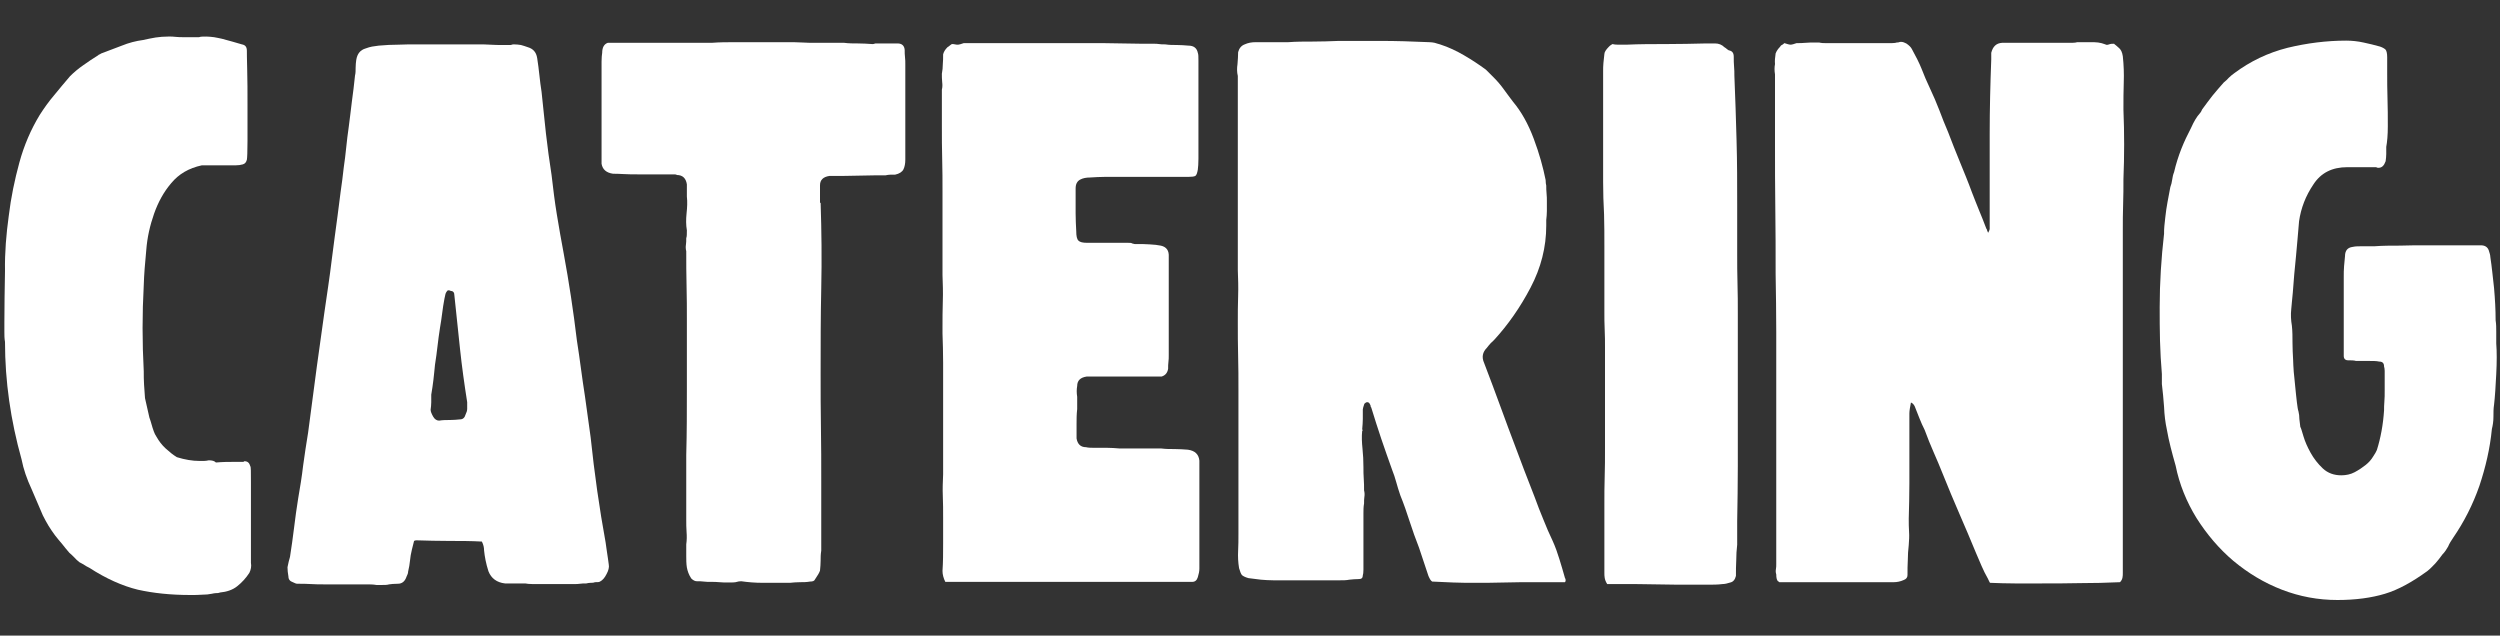
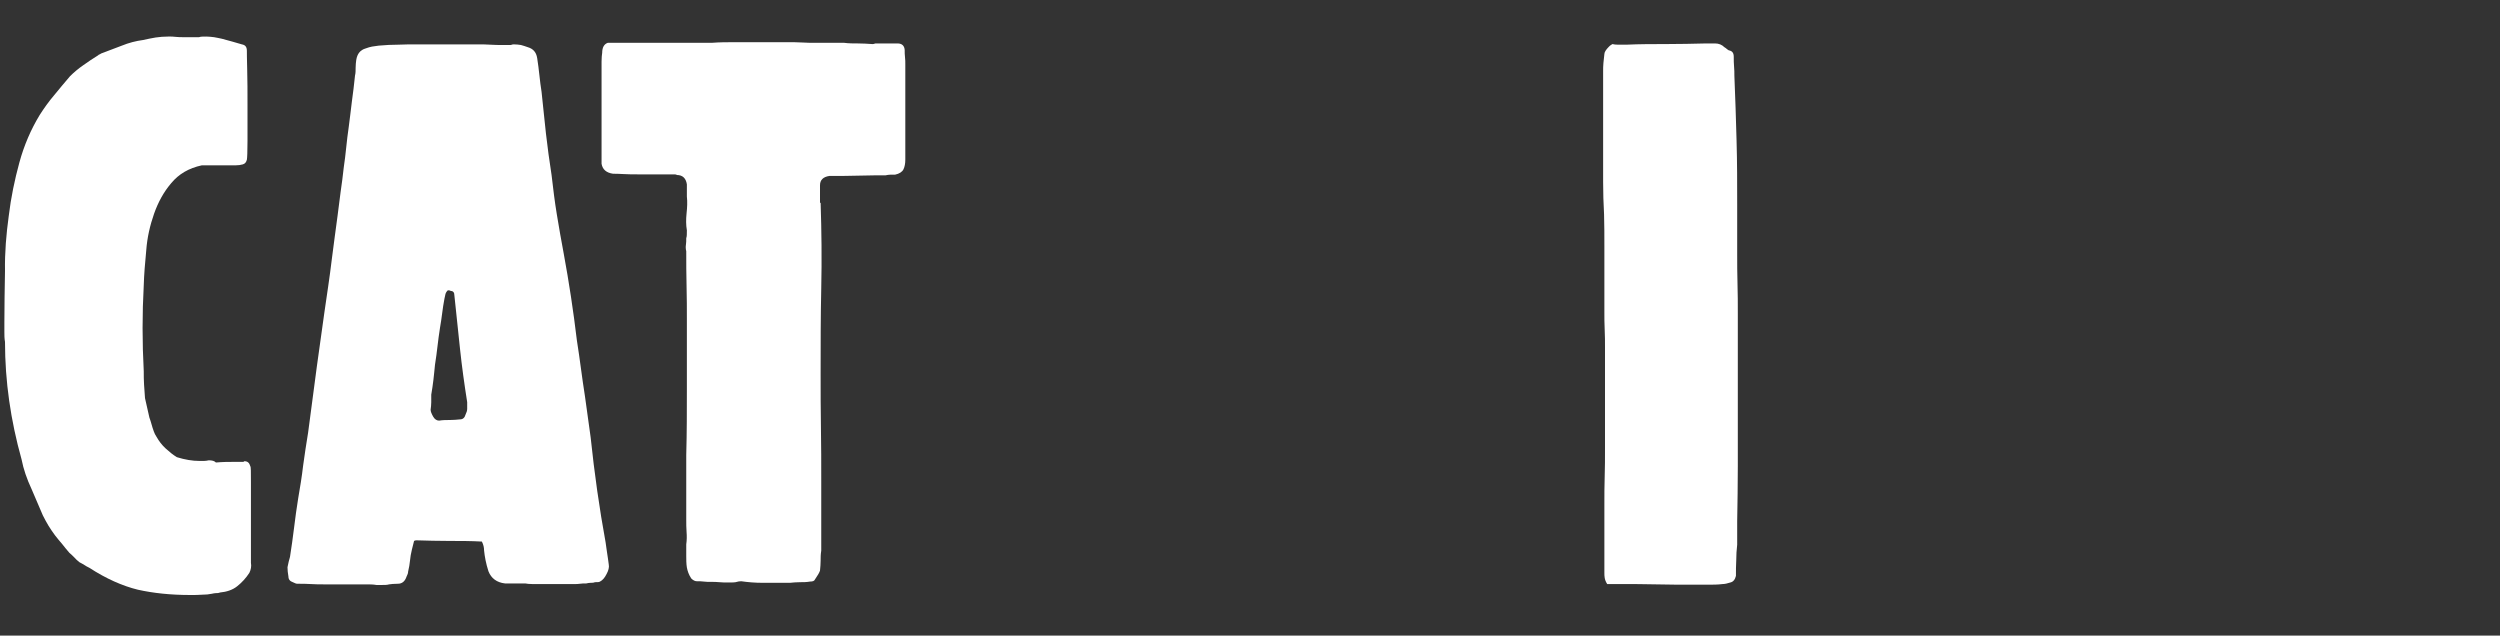
<svg xmlns="http://www.w3.org/2000/svg" version="1.1" id="Layer_1" x="0px" y="0px" viewBox="0 0 800 203.4" style="enable-background:new 0 0 800 203.4;" xml:space="preserve">
  <rect x="0" y="0" width="800" height="203.4" fill="#333333" stroke="none" />
  <style type="text/css">
	.st0{fill:#FFFFFF;}
</style>
  <g>
    <path class="st0" d="M80.3,180.1c0.2,1.1,0,2.2-0.5,3.2c-1.1,1.7-2.4,3.1-3.9,4.3c-1.5,1.2-3.4,1.8-5.5,2c-0.5,0.2-0.9,0.2-1.3,0.2   c-0.4,0-0.8,0.1-1.3,0.2c-0.9,0.2-2,0.3-3.1,0.3c-1.2,0.1-2.4,0.1-3.8,0.1c-6.3,0-11.9-0.6-16.8-1.7c-4.9-1.2-10.1-3.5-15.5-7   c-0.6-0.3-1.2-0.6-1.6-0.9c-0.5-0.3-1-0.6-1.6-0.9c-0.6-0.5-1.2-1-1.6-1.5c-0.5-0.5-1-1-1.6-1.5c-0.8-0.9-1.5-1.8-2.3-2.8   c-0.8-0.9-1.5-1.8-2.3-2.8c-0.8-1.1-1.5-2.1-2.1-3.1c-0.6-1-1.2-2.1-1.8-3.3c-0.6-1.4-1.2-2.8-1.8-4.2c-0.6-1.4-1.2-2.8-1.8-4.2   c-1.5-3.2-2.6-6.4-3.2-9.5c-3.5-12.5-5.3-25-5.3-37.6c-0.2-1.1-0.2-2.1-0.2-3.1c0-1,0-2,0-3.1c0-5.1,0.1-10.6,0.2-16.5   C1.5,80.8,2,74.9,2.8,69.1C3.5,63.2,4.7,57.5,6.2,52c1.5-5.5,3.7-10.6,6.5-15.2c1.4-2.2,2.9-4.3,4.6-6.3c1.7-2.1,3.4-4.1,5.1-6.1   c1.2-1.2,2.6-2.4,4.2-3.5c1.5-1.1,3.2-2.2,4.8-3.2c0.2-0.2,0.3-0.3,0.5-0.3c0.2-0.1,0.3-0.2,0.5-0.3c2.2-0.8,4.3-1.6,6.6-2.5   c2.2-0.9,4.5-1.5,6.8-1.8c1.4-0.3,2.7-0.6,4-0.8c1.3-0.2,2.7-0.3,4-0.3h0.9c0.2,0,0.7,0,1.5,0.1c0.8,0.1,1.8,0.1,2.9,0.1   c1.1,0,2.1,0,3,0c0.9,0,1.5,0,1.6,0c0.5-0.2,1.2-0.2,2.3-0.2c0.8,0,1.6,0.1,2.5,0.2c0.9,0.2,1.8,0.3,2.5,0.5   c1.2,0.3,2.3,0.6,3.3,0.9c1,0.3,2,0.6,3.1,0.9c1.1,0.2,1.6,0.8,1.6,2.1c0,0.5,0,2.4,0.1,5.9c0.1,3.5,0.1,7.3,0.1,11.4s0,8,0,11.5   c0,3.5-0.1,5.5-0.2,6c-0.2,0.8-0.6,1.3-1.3,1.5c-0.7,0.2-1.4,0.3-2.2,0.3H64.6c-4.2,0.9-7.4,2.8-9.8,5.7c-2.4,2.8-4.2,6.1-5.5,9.8   c-1.3,3.7-2.2,7.6-2.5,11.7c-0.4,4.1-0.7,7.8-0.8,11.2c-0.5,9.1-0.5,18.2,0,27.5c0,1.4,0,2.8,0.1,4.3c0.1,1.5,0.2,2.9,0.3,4.3   l1.4,6.2c0.3,0.8,0.5,1.5,0.7,2.2c0.2,0.7,0.4,1.4,0.7,2.2c0.2,0.6,0.5,1.2,0.9,1.8c0.8,1.4,1.7,2.6,2.9,3.7c1.2,1.1,2.3,2,3.6,2.8   c2.6,0.8,5,1.2,7.2,1.2c0.5,0,1,0,1.5,0c0.5,0,1-0.1,1.5-0.2c1.1,0,1.8,0.2,2.3,0.7c2.2-0.2,4.1-0.2,5.8-0.2c1.7,0,2.6,0,2.8,0   c0.2,0,0.3,0,0.3-0.1c0.1-0.1,0.2-0.1,0.3-0.1c0.9,0,1.5,0.5,1.8,1.6c0.2,0.2,0.2,1.8,0.2,5.1c0,3.2,0,6.7,0,10.5   c0,3.8,0,7.3,0,10.5C80.3,178,80.3,179.8,80.3,180.1z" />
    <path class="st0" d="M92.8,178.2c0.5-3.1,0.9-6.2,1.3-9.3c0.4-3.2,0.8-6.3,1.3-9.3c0.6-3.5,1.2-7.1,1.6-10.6   c0.5-3.5,1-7.1,1.6-10.6c0.5-3.5,0.9-7.1,1.4-10.6c0.5-3.5,0.9-7.1,1.4-10.6c0.8-5.8,1.6-11.6,2.4-17.2c0.8-5.6,1.7-11.3,2.4-17.2   c0.3-2.3,0.6-4.6,0.9-6.9c0.3-2.3,0.6-4.5,0.9-6.7c0.3-2.6,0.7-5.2,1-7.8c0.4-2.6,0.7-5.2,1-7.8c0.3-2.2,0.6-4.3,0.8-6.5   c0.2-2.2,0.5-4.3,0.8-6.5c0.3-2.6,0.7-5.3,1-8.1c0.4-2.8,0.7-5.5,1-8.3c0.2-0.8,0.2-1.6,0.2-2.5c0-0.9,0.1-1.8,0.2-2.5   c0.3-2,1.3-3.2,3-3.7c0.8-0.3,1.5-0.5,2.1-0.6c0.6-0.1,1.3-0.2,2.1-0.3c2.2-0.2,4.2-0.3,6.2-0.3c2-0.1,4.1-0.1,6.2-0.1H153   c1.2,0,2.5,0,3.9,0.1c1.4,0.1,2.7,0.1,3.9,0.1h1.6h0.7c0.3,0,0.5,0,0.7-0.1c0.2-0.1,0.4-0.1,0.7-0.1c0.8,0,1.5,0.1,2.2,0.2   c0.7,0.2,1.4,0.4,2.2,0.7c1.7,0.5,2.7,1.6,3,3.5c0.3,1.8,0.5,3.7,0.7,5.4c0.2,1.8,0.4,3.6,0.7,5.4c0.5,4.5,0.9,8.9,1.4,13.3   c0.5,4.4,1.1,8.8,1.8,13.3c0.5,4.3,1,8.5,1.7,12.7s1.4,8.3,2.2,12.5c1.7,9.2,3.1,18.5,4.2,27.7c0.5,3.1,0.9,6.1,1.3,9   c0.4,2.9,0.8,5.9,1.3,9c0.3,2.2,0.6,4.3,0.9,6.5c0.3,2.2,0.6,4.3,0.9,6.5c1.2,11.5,2.8,22.8,4.8,33.7c0.2,1.2,0.3,2.4,0.5,3.5   c0.2,1.1,0.3,2.2,0.5,3.5c0.2,0.9-0.1,2-0.7,3.1c-0.6,1.2-1.3,2-2.1,2.4c-0.3,0.2-0.8,0.2-1.6,0.2c-0.5,0.2-0.9,0.2-1.4,0.2   c-0.5,0-0.9,0.1-1.4,0.2c-0.8,0-1.4,0-2,0.1c-0.5,0.1-1.2,0.1-2,0.1h-13.2c-1.1,0-1.8-0.1-2.3-0.2h-6.5c-2.6-0.3-4.4-1.6-5.3-3.9   c-0.8-2.5-1.2-4.7-1.4-6.7c0-0.9-0.2-1.8-0.7-2.8c-3.5-0.2-7-0.2-10.5-0.2c-3.5,0-7-0.1-10.5-0.2c-0.3,0-0.5,0.1-0.7,0.2l-0.7,2.8   c-0.3,1.2-0.5,2.4-0.6,3.5c-0.1,1.1-0.3,2.2-0.6,3.5c0,0.5-0.2,1-0.5,1.6c-0.5,1.5-1.4,2.3-2.8,2.3c-1.2,0-2.2,0.1-2.8,0.2   c-0.6,0.2-1.5,0.2-2.8,0.2h-1.2c-1.1-0.2-2.1-0.2-3.1-0.2c-1,0-2.1,0-3.3,0h-10.2c-1.5,0-3,0-4.4-0.1c-1.4-0.1-2.8-0.1-4.4-0.1   c-0.3,0-0.8-0.2-1.4-0.5c-0.9-0.3-1.4-0.9-1.4-1.8c-0.2-1.1-0.3-2.1-0.3-3C92.3,180.1,92.5,179.1,92.8,178.2z M140.5,134.6   c1.2-0.2,2.4-0.2,3.5-0.2c1.1,0,2.2-0.1,3.2-0.2c0.9,0,1.5-0.5,1.8-1.6c0.3-0.6,0.5-1.2,0.5-1.8c0-0.6,0-1.3,0-2.1   c-0.9-5.7-1.7-11.4-2.3-17.1c-0.6-5.7-1.2-11.4-1.8-17.1c0-0.9-0.4-1.4-1.2-1.4c-0.2-0.2-0.5-0.2-0.9-0.2c-0.5,0.5-0.7,0.9-0.8,1.4   c-0.1,0.5-0.2,0.9-0.3,1.4c-0.3,1.5-0.5,3-0.7,4.5c-0.2,1.5-0.4,3-0.7,4.7c-0.3,2-0.6,4-0.8,5.9c-0.2,1.9-0.5,3.9-0.8,5.9   c-0.2,1.7-0.3,3.3-0.5,4.8c-0.2,1.5-0.4,3.2-0.7,4.8c0,0.8,0,1.6,0,2.4c0,0.8-0.1,1.7-0.2,2.4c0,0.6,0.3,1.3,0.8,2.2   C139.1,134.2,139.8,134.6,140.5,134.6z" />
    <path class="st0" d="M262.6,64.9c0.3,9.1,0.4,18.2,0.2,27.3c-0.2,9.2-0.2,18.3-0.2,27.3c0,5.8,0,11.6,0.1,17.3   c0.1,5.7,0.1,11.5,0.1,17.3v18.2v3.9c-0.2,1.2-0.2,2.3-0.2,3.3c0,1-0.1,2-0.2,3.1c-0.2,0.6-0.7,1.5-1.6,2.8   c-0.2,0.5-0.7,0.7-1.6,0.7c-1.1,0.2-2.2,0.2-3.2,0.2c-1.1,0-2.2,0.1-3.2,0.2h-1.8c-2.3,0-4.7,0-7,0c-2.4,0-4.7-0.2-6.8-0.5   c-0.6,0-1.1,0.1-1.4,0.2c-0.6,0.2-1.5,0.2-2.8,0.2c-0.9,0-1.8,0-2.8-0.1c-0.9-0.1-1.8-0.1-2.8-0.1c-0.8,0-1.5,0-2.2-0.1   c-0.7-0.1-1.4-0.1-2.2-0.1c-0.6,0-1.2-0.3-1.8-0.9c-0.8-1.2-1.2-2.4-1.4-3.5c-0.2-1.2-0.2-2.5-0.2-3.7c0-1.2,0-2.5,0-3.7   c0.2-1.4,0.2-2.7,0.1-4c-0.1-1.3-0.1-2.6-0.1-3.8v-20.8c0.2-7.2,0.2-14.4,0.2-21.5c0-7.1,0-14.2,0-21.5c0-3.7,0-7.4-0.1-11.1   c-0.1-3.7-0.1-7.4-0.1-11.1c-0.2-0.8-0.2-1.5-0.1-2.1c0.1-0.6,0.1-1.3,0.1-2.1c0.2-0.5,0.2-1.3,0.2-2.5c-0.3-1.7-0.3-3.5-0.1-5.4   c0.2-1.9,0.3-3.7,0.1-5.4v-3.9c-0.3-2-1.4-3-3.2-3c-0.2-0.2-0.5-0.2-1.2-0.2c-1.5,0-3.3,0-5.2,0c-1.9,0-3.8,0-5.7,0   c-1.8,0-3.5,0-5-0.1c-1.5-0.1-2.6-0.1-3.3-0.1c-2.2-0.3-3.4-1.4-3.7-3.2v-1.6V19.7c0-1.2,0.1-2.2,0.2-2.8c0-1.7,0.6-2.8,1.8-3.2   h1.4h18.7h13.2c2.5-0.2,4.9-0.2,7.4-0.2c2.5,0,5,0,7.6,0h8.5c2.2,0,4,0,5.4,0.1c1.5,0.1,2.8,0.1,4,0.1c1.2,0,2.6,0,4,0   c1.5,0,3.3,0,5.4,0c1.5,0.2,3,0.2,4.5,0.2c1.5,0,3,0.1,4.5,0.2c0.3,0,0.5,0,0.7-0.1c0.2-0.1,0.4-0.1,0.7-0.1h6.7   c1.4,0,2.2,0.7,2.3,2.1c0,0.8,0,1.5,0.1,2.3c0.1,0.8,0.1,1.5,0.1,2.3v30.5c0,1.2-0.2,2.3-0.6,3.1c-0.4,0.8-1.3,1.4-2.7,1.7   c-0.5,0-1,0-1.5,0c-0.5,0-1,0.1-1.5,0.2c-2,0-4.8,0-8.3,0.1c-3.5,0.1-6.3,0.1-8.3,0.1h-1.4c-2,0.3-3,1.3-3,3V64.9z" />
-     <path class="st0" d="M301.4,23.6c0.2-1.1,0.3-2.1,0.3-3.1c0.1-1,0.1-2,0.1-3.1c0.2-0.8,0.6-1.5,1.4-2.3c0.3-0.2,0.5-0.3,0.7-0.5   c0.2-0.2,0.4-0.3,0.7-0.5c0.3,0,0.7,0,1,0.1c0.4,0.1,0.7,0.1,1,0.1c0.3,0,0.9-0.2,1.8-0.5h11.5h29.5c2.5,0,5.7,0,9.8,0.1   c4.1,0.1,7.4,0.1,10,0.1c0.6,0,1.2,0,1.7,0.1c0.5,0.1,1.2,0.1,2,0.1c1.2,0.2,2.5,0.2,3.7,0.2c1.2,0,2.5,0.1,3.7,0.2   c1.7,0,2.7,0.8,3,2.3c0.2,0.5,0.2,1.3,0.2,2.5v31.4c0,1.5-0.1,2.7-0.2,3.5c-0.2,1.1-0.4,1.7-0.8,2c-0.4,0.2-1.1,0.3-2.2,0.3h-21.9   c-1.7,0-3.3,0-4.8,0c-1.5,0-3.2,0.1-4.8,0.2c-1.2,0-2.3,0.2-3.2,0.7c-0.9,0.5-1.4,1.4-1.4,2.8v2.1c0,2,0,4,0,5.9   c0,1.9,0.1,3.8,0.2,5.7c0,1.5,0.2,2.5,0.7,3c0.5,0.5,1.4,0.7,2.8,0.7h12.7c0.8,0,1.3,0,1.5,0.1c0.2,0.1,0.4,0.2,0.6,0.2   c0.2,0.1,0.4,0.1,0.7,0.1c0.3,0,0.8,0,1.6,0c0.3,0,1.3,0,2.9,0.1c1.6,0.1,2.6,0.2,2.9,0.3c2,0.2,3.1,1.2,3.2,3v32.1   c0,0.8,0,1.5-0.1,2.2c-0.1,0.7-0.1,1.4-0.1,2.2c-0.2,1.2-0.8,2.1-2.1,2.5h-24c-2,0.3-3,1.3-3,3c-0.2,1.1-0.2,2.2,0,3.5v3.9   c-0.2,1.7-0.2,3.3-0.2,4.7c0,1.5,0,3,0,4.7c0.3,1.8,1.3,2.8,3,2.8c0.8,0.2,1.8,0.2,3,0.2c1.2,0,2.5,0,3.8,0c1.3,0,2.6,0.1,3.8,0.2   h13.4c1.5,0.2,3,0.2,4.4,0.2s2.8,0.1,4.2,0.2c2.3,0.3,3.5,1.5,3.7,3.5v34.6c0,0.8-0.2,1.7-0.5,2.7c-0.3,1-0.9,1.5-1.8,1.5h-37.6   h-37.2h-4.2c-0.6-1.2-0.9-2.4-0.9-3.5c0.2-2.9,0.2-5.8,0.2-8.7c0-2.8,0-5.7,0-8.4c0-2.3,0-4.6-0.1-6.9c-0.1-2.3,0-4.6,0.1-6.9   v-26.5c0-3.1,0-6.2,0-9.3c0-3.2-0.1-6.3-0.2-9.3v-1.6c0-2.9,0-5.8,0.1-8.7c0.1-2.8,0-5.7-0.1-8.4V61.4c0-3.5,0-7-0.1-10.5   c-0.1-3.5-0.1-7-0.1-10.5V28.7c0.2-0.8,0.2-1.6,0.1-2.4C301.4,25.4,301.4,24.5,301.4,23.6z" />
-     <path class="st0" d="M396.2,16.7c0.3-1.2,1-2.1,2.1-2.5c1.1-0.5,2.2-0.7,3.5-0.7h10.4c2.6-0.2,5.3-0.2,8-0.2c2.7,0,5.3-0.1,8-0.2   h10.2h2.8c2.6,0,5.3,0,8.1,0.1c2.8,0.1,5.5,0.2,8.1,0.3c0.6,0,1.2,0.1,1.7,0.2c0.5,0.2,1.1,0.3,1.7,0.5c2.8,0.9,5.3,2.1,7.7,3.5   c2.4,1.4,4.7,2.9,7,4.6l2.5,2.5c1.2,1.2,2.3,2.5,3.3,3.9c1,1.4,2,2.7,2.9,3.9c2.6,3.1,4.8,7,6.6,11.8c1.8,4.8,3,9.2,3.8,13.2   c0,0.8,0.1,1.4,0.2,1.8c0,0.8,0,1.6,0.1,2.5c0.1,0.9,0.1,1.8,0.1,2.5c0,1.1,0,2.1,0,3.1c0,1-0.1,2-0.2,2.9v1.8   c0,6.9-1.7,13.5-5,19.8c-3.3,6.3-7.2,11.9-11.7,16.8c-0.6,0.5-1.4,1.3-2.3,2.5c-1.4,1.4-1.7,3-0.9,4.8c0.5,1.2,0.9,2.5,1.4,3.7   c0.5,1.2,0.9,2.5,1.4,3.7c2.2,5.8,4.3,11.8,6.6,17.8c2.2,6,4.5,11.9,6.8,17.8c0.9,2.5,1.8,4.8,2.8,7.2c0.9,2.3,1.9,4.6,3,6.9   c0.8,1.8,1.5,3.7,2.1,5.7c0.6,1.9,1.2,4,1.8,6.1c0.2,0.2,0.2,0.5,0.2,0.9c0,0.2,0,0.2-0.1,0.2c-0.1,0-0.1,0.1-0.1,0.2h-9.9   c-3.1,0-6.2,0-9.5,0.1c-3.2,0.1-6.4,0.1-9.5,0.1c-2.3,0-4.6,0-6.9-0.1c-2.3-0.1-4.5-0.2-6.7-0.3c-0.5-0.3-0.8-0.9-1.2-1.8   c-0.5-1.5-1-3-1.5-4.5c-0.5-1.5-1-3-1.5-4.5c-1.1-2.8-2.1-5.6-3-8.4c-0.9-2.8-1.9-5.7-3-8.4c-0.5-1.4-0.9-2.8-1.3-4.2   c-0.4-1.4-0.8-2.7-1.3-3.9c-1.2-3.4-2.4-6.7-3.5-10c-1.1-3.3-2.2-6.7-3.2-10c-0.2-0.2-0.2-0.3-0.2-0.5c0-0.2-0.1-0.3-0.2-0.5   c-0.2-0.5-0.5-0.7-0.9-0.7c-0.3,0-0.6,0.2-0.9,0.5c-0.3,0.9-0.5,1.5-0.5,1.8c0,1.1,0,2.1,0,3.1c0,1-0.1,2.1-0.2,3.3   c0.2,0.2,0.2,0.3,0,0.5c-0.2,1.8-0.1,3.7,0.1,5.7c0.2,1.9,0.3,3.9,0.3,5.9c0,1.2,0,2.5,0.1,3.7c0.1,1.2,0.1,2.5,0.1,3.7   c0.2,0.8,0.2,1.5,0.1,2.1c-0.1,0.6-0.1,1.3-0.1,2.1c-0.2,1.1-0.2,2.2-0.2,3.2c0,1.1,0,2.2,0,3.2v14.8c0,0.9-0.1,1.5-0.2,1.8   c0,0.8-0.4,1.2-1.2,1.2c-1.1,0-2.1,0.1-3.1,0.2c-1,0.2-2,0.2-3.1,0.2h-21.2c-1.4,0-2.7-0.1-4-0.2c-1.3-0.2-2.7-0.3-4-0.5   c-1.1-0.3-1.8-0.7-2.1-1c-0.3-0.4-0.6-1.1-0.9-2.2c-0.3-1.8-0.4-3.7-0.3-5.5c0.1-1.8,0.1-3.7,0.1-5.5v-46.2c0-3.5,0-7.1-0.1-10.7   c-0.1-3.6-0.1-7.2-0.1-10.7c0-2.8,0-5.6,0.1-8.4c0.1-2.8,0-5.7-0.1-8.4V57.3V26.4v-2.1c-0.3-1.2-0.3-2.5-0.1-3.8   C396.1,19.2,396.2,17.9,396.2,16.7z" />
    <path class="st0" d="M513,58.2V22.9c0-0.9,0-1.8,0.1-2.8c0.1-0.9,0.2-1.8,0.3-2.8c0-0.6,0.5-1.4,1.4-2.3c0.3-0.3,0.5-0.5,0.7-0.6   c0.2-0.1,0.3-0.2,0.5-0.3c0.8,0.2,1.5,0.2,2.2,0.2s1.4,0,2.2,0c4.3-0.2,8.6-0.2,12.8-0.2c4.2,0,8.5-0.1,12.8-0.2h2.8   c1.2,0,2.2,0.4,3,1.2c0.3,0.2,0.5,0.3,0.7,0.5c0.2,0.2,0.4,0.3,0.7,0.5c1.1,0.2,1.6,0.8,1.6,2.1c0,1.1,0,2.1,0.1,3.1   c0.1,1,0.1,2,0.1,2.9c0.3,6.9,0.5,13.8,0.7,20.8c0.2,6.9,0.2,13.8,0.2,20.8v15.5c0,3.1,0,6.2,0.1,9.5c0.1,3.2,0.1,6.4,0.1,9.5v31.4   c0,5.8,0,11.7,0,17.5c0,5.8-0.1,11.7-0.2,17.5v7.6c-0.2,1.7-0.3,3.3-0.3,5c-0.1,1.6-0.1,3.3-0.1,5c-0.3,1.2-0.9,1.9-1.8,2.1   c-0.9,0.3-1.8,0.5-2.5,0.5c-1.5,0.2-3.1,0.2-4.6,0.2c-1.5,0-3.1,0-4.6,0c-4,0-8,0-11.9-0.1c-3.9-0.1-7.9-0.1-11.9-0.1h-3.9   c-0.5-0.8-0.7-1.4-0.8-2c-0.1-0.5-0.1-1.1-0.1-1.7v-21.7c0-3.1,0-6.1,0.1-9c0.1-2.9,0.1-5.9,0.1-9v-32.3c0-1.8,0-3.7-0.1-5.7   c-0.1-1.9-0.1-3.8-0.1-5.7v-21c0-3.4,0-6.8-0.1-10.2C513.1,65,513,61.6,513,58.2z" />
-     <path class="st0" d="M568.2,17.1c0.3-0.8,0.8-1.5,1.4-2.1c0.2-0.3,0.3-0.5,0.6-0.6c0.2-0.1,0.5-0.3,0.8-0.6   c0.9,0.3,1.6,0.5,2.1,0.5c0.3,0,0.9-0.2,1.8-0.5c0.9,0,1.9,0,2.9-0.1c1-0.1,2-0.1,2.9-0.1h1.4c0.8,0.2,1.5,0.2,2.1,0.2   c0.6,0,1.3,0,2.1,0h3.9h15.2c0.8,0,1.3-0.1,1.6-0.2c0.3,0,0.5,0,0.7-0.1c0.2-0.1,0.4-0.1,0.7-0.1c0.5,0,1,0.2,1.6,0.5   c0.9,0.6,1.5,1.2,1.8,1.8c1.2,2.2,2.3,4.3,3.1,6.3c0.8,2.1,1.7,4.2,2.7,6.3c1.1,2.3,2.1,4.7,3,7c0.9,2.4,1.8,4.7,2.8,7   c1.2,3.2,2.5,6.4,3.8,9.6c1.3,3.2,2.6,6.3,3.8,9.6c0.8,2,1.5,3.9,2.3,5.8c0.8,1.8,1.5,3.8,2.3,5.8c0.2,0.3,0.3,0.5,0.3,0.7   c0.1,0.2,0.2,0.4,0.3,0.7c0.3-0.6,0.5-1,0.5-1.2v-6.7c0-8,0-15.9,0-23.8s0.2-15.8,0.5-23.8v-2.1c0.5-2,1.6-3.1,3.5-3.2h20.8h1.6   c0.8,0,1.3-0.1,1.6-0.2h0.7h1.4h2.3c0.8,0,1.5,0,2.3,0.1c0.8,0.1,1.5,0.3,2.3,0.6c0.3,0.2,0.7,0.2,1.2,0c0.5-0.2,1-0.2,1.6-0.2   c0.2,0.2,0.3,0.3,0.6,0.5c0.2,0.2,0.5,0.4,0.8,0.7c0.8,0.6,1.2,1.5,1.4,2.8c0.3,2.8,0.4,5.6,0.3,8.4c-0.1,2.8-0.1,5.7-0.1,8.7   c0.3,7.4,0.3,14.8,0,22.2c0,2.6,0,5.3-0.1,8.1c-0.1,2.8-0.1,5.5-0.1,8.3v109.6c0,0.5,0,1-0.1,1.5c-0.1,0.5-0.3,1-0.8,1.5   c-4.3,0.2-8.6,0.3-12.8,0.3c-4.2,0.1-8.5,0.1-12.8,0.1c-2.6,0-5.3,0-8,0c-2.7,0-5.3-0.1-8-0.2c-0.2-0.3-0.3-0.5-0.3-0.6   c-0.1-0.1-0.2-0.3-0.3-0.6c-0.8-1.4-1.5-2.8-2.1-4.2c-0.6-1.4-1.2-2.8-1.8-4.2c-1.7-4.2-3.5-8.3-5.3-12.5   c-1.8-4.2-3.6-8.4-5.3-12.7c-0.9-2.3-1.9-4.6-2.9-6.9c-1-2.3-2-4.7-2.9-7.2c-0.6-1.2-1.2-2.5-1.7-3.8c-0.5-1.3-1-2.6-1.5-3.8   c-0.3-0.6-0.7-1-1.2-1.2c-0.3,1.5-0.5,2.7-0.5,3.5v11.1c0,3.8,0,7.6,0,11.3c0,3.7-0.1,7.5-0.2,11.3c0,1.4,0,2.8,0.1,4.2   c0.1,1.4,0,2.8-0.1,4.2c-0.2,1.7-0.3,3.3-0.3,4.8c-0.1,1.5-0.1,3.2-0.1,4.8c0,0.8-0.4,1.3-1.2,1.6c-1.1,0.5-2.2,0.7-3.2,0.7h-36.5   c-0.2,0-0.2,0-0.2-0.1c0-0.1-0.1-0.1-0.2-0.1c-0.5-0.3-0.7-1.1-0.7-2.3c-0.2-0.6-0.2-1.2-0.1-1.7c0.1-0.5,0.1-1.1,0.1-1.7v-55.2   c0-6.5,0-12.8,0-18.9c0-6.2-0.1-12.4-0.2-18.7c0-6.9,0-13.8-0.1-20.8c-0.1-6.9-0.1-13.8-0.1-20.8V23.8c-0.2-1.2-0.2-2.3,0-3.3   C567.9,19.5,568,18.4,568.2,17.1z" />
-     <path class="st0" d="M776.1,78.5h14.3h3.5c1.2,0,2.1,0.5,2.5,1.6c0.3,0.9,0.5,1.6,0.5,2.1c0.5,3.2,0.8,6.6,1.2,10   c0.3,3.5,0.5,6.9,0.5,10.3c0.2,1.2,0.2,2.5,0.2,3.7c0,1.2,0,2.5,0,3.7c0.2,2.6,0.2,5.9,0,9.8c-0.2,3.9-0.4,7.2-0.7,9.8   c-0.2,1.2-0.2,2.5-0.2,3.9s-0.2,2.7-0.5,3.9c-0.6,6.2-2,12.2-4,18.2c-2.1,6-4.9,11.5-8.4,16.6c-0.6,0.9-1.2,1.8-1.6,2.8   c-0.5,0.9-1.1,1.8-1.8,2.5c-0.8,1.1-1.5,2-2.3,2.9c-0.8,0.8-1.6,1.7-2.5,2.4c-4.8,3.5-9.3,6-13.6,7.3c-4.3,1.3-9.4,2-15.2,2   c-6.2,0-12.1-1.1-17.8-3.3c-5.7-2.2-10.8-5.3-15.5-9.2c-4.6-3.9-8.5-8.5-11.8-13.7c-3.2-5.2-5.5-10.8-6.7-16.8   c-1.2-4.2-2.2-8-2.8-11.5c-0.5-2.3-0.8-4.7-0.9-7.3c-0.2-2.5-0.4-5-0.7-7.3v-3.2c-0.3-3.5-0.5-7.1-0.6-10.7   c-0.1-3.6-0.1-7.2-0.1-10.7c0-7.8,0.5-15.7,1.4-23.5c0-0.8,0-1.6,0.1-2.5c0.1-0.9,0.2-1.8,0.3-2.8c0.2-1.7,0.4-3.3,0.7-4.8   c0.3-1.5,0.6-3.2,0.9-4.8c0.3-0.8,0.5-1.6,0.6-2.4c0.1-0.8,0.3-1.7,0.6-2.4c0.6-2.6,1.4-5.1,2.3-7.4c0.9-2.3,2-4.6,3.2-6.9   c0.8-1.8,1.7-3.4,2.8-4.6c0.2-0.2,0.4-0.5,0.7-1.2c1.1-1.5,2.2-3,3.3-4.4c1.2-1.4,2.3-2.8,3.6-4.2c0.6-0.5,1.2-1,1.6-1.5   c0.5-0.5,1.1-1,1.8-1.5c5.1-3.8,10.7-6.5,17-8.1c6.2-1.5,12.5-2.3,18.8-2.3c1.8,0,3.7,0.2,5.5,0.6c1.8,0.4,3.6,0.8,5.3,1.3   c0.9,0.3,1.5,0.7,1.8,1c0.3,0.4,0.5,1.2,0.5,2.4c0,0.8,0,2.4,0,5c0,2.5,0,5.3,0.1,8.3c0.1,3,0.1,5.9,0.1,8.8c0,2.8-0.2,5-0.5,6.6   c0,0.8,0,1.5,0,2.3c0,0.8-0.1,1.5-0.2,2.3c-0.5,1.4-1.2,2.1-2.3,2.1c-0.2,0-0.3,0-0.5-0.1c-0.2-0.1-0.3-0.1-0.5-0.1h-1.4h-6.2h-1.4   c-4.8,0-8.4,1.8-10.8,5.5c-2.5,3.7-4,7.6-4.6,11.8c-0.3,4-0.7,7.8-1,11.4c-0.4,3.6-0.7,7.4-1,11.4c-0.2,1.7-0.3,3.5-0.5,5.3   c-0.2,1.8-0.1,3.6,0.2,5.3c0.2,1.8,0.2,3.7,0.2,5.5c0,1.8,0.1,3.7,0.2,5.5c0,0.9,0.1,2.2,0.2,3.8c0.2,1.6,0.3,3.3,0.5,5   c0.2,1.7,0.3,3.3,0.5,4.7c0.2,1.5,0.3,2.4,0.5,2.9c0.2,0.8,0.3,1.6,0.3,2.5c0.1,0.9,0.2,1.8,0.3,2.5c0.2,0.3,0.5,1.3,1,3   c0.5,1.7,1.3,3.5,2.3,5.3c1,1.8,2.3,3.5,3.9,5c1.6,1.5,3.6,2.2,5.9,2.2c1.5,0,3-0.3,4.3-1c1.3-0.7,2.5-1.5,3.5-2.3   c1-0.8,1.8-1.7,2.4-2.7c0.6-0.9,1-1.6,1.2-2.1c1.2-3.8,2-8.1,2.3-12.7c0-0.8,0-1.7,0.1-2.8c0.1-1.1,0.1-2.2,0.1-3.5   c0-1.2,0-2.4,0-3.6c0-1.2,0-2,0-2.7c0-0.6-0.1-1.1-0.2-1.4c0-1.1-0.5-1.6-1.6-1.6c-0.8-0.2-2-0.2-3.7-0.2c-1.7,0-2.9,0-3.7,0   c-0.6-0.2-1.5-0.2-2.5-0.2c-0.9,0-1.4-0.5-1.4-1.4v-3V88.7c0-1.2,0-2.4,0.1-3.5c0.1-1.1,0.2-2.2,0.3-3.2c0-1.8,0.8-2.8,2.5-3   c0.8-0.2,1.9-0.2,3.5-0.2c1.5,0,2.7,0,3.5,0c2.6-0.2,5.3-0.2,8.1-0.2C770.8,78.5,773.5,78.5,776.1,78.5z" />
  </g>
</svg>